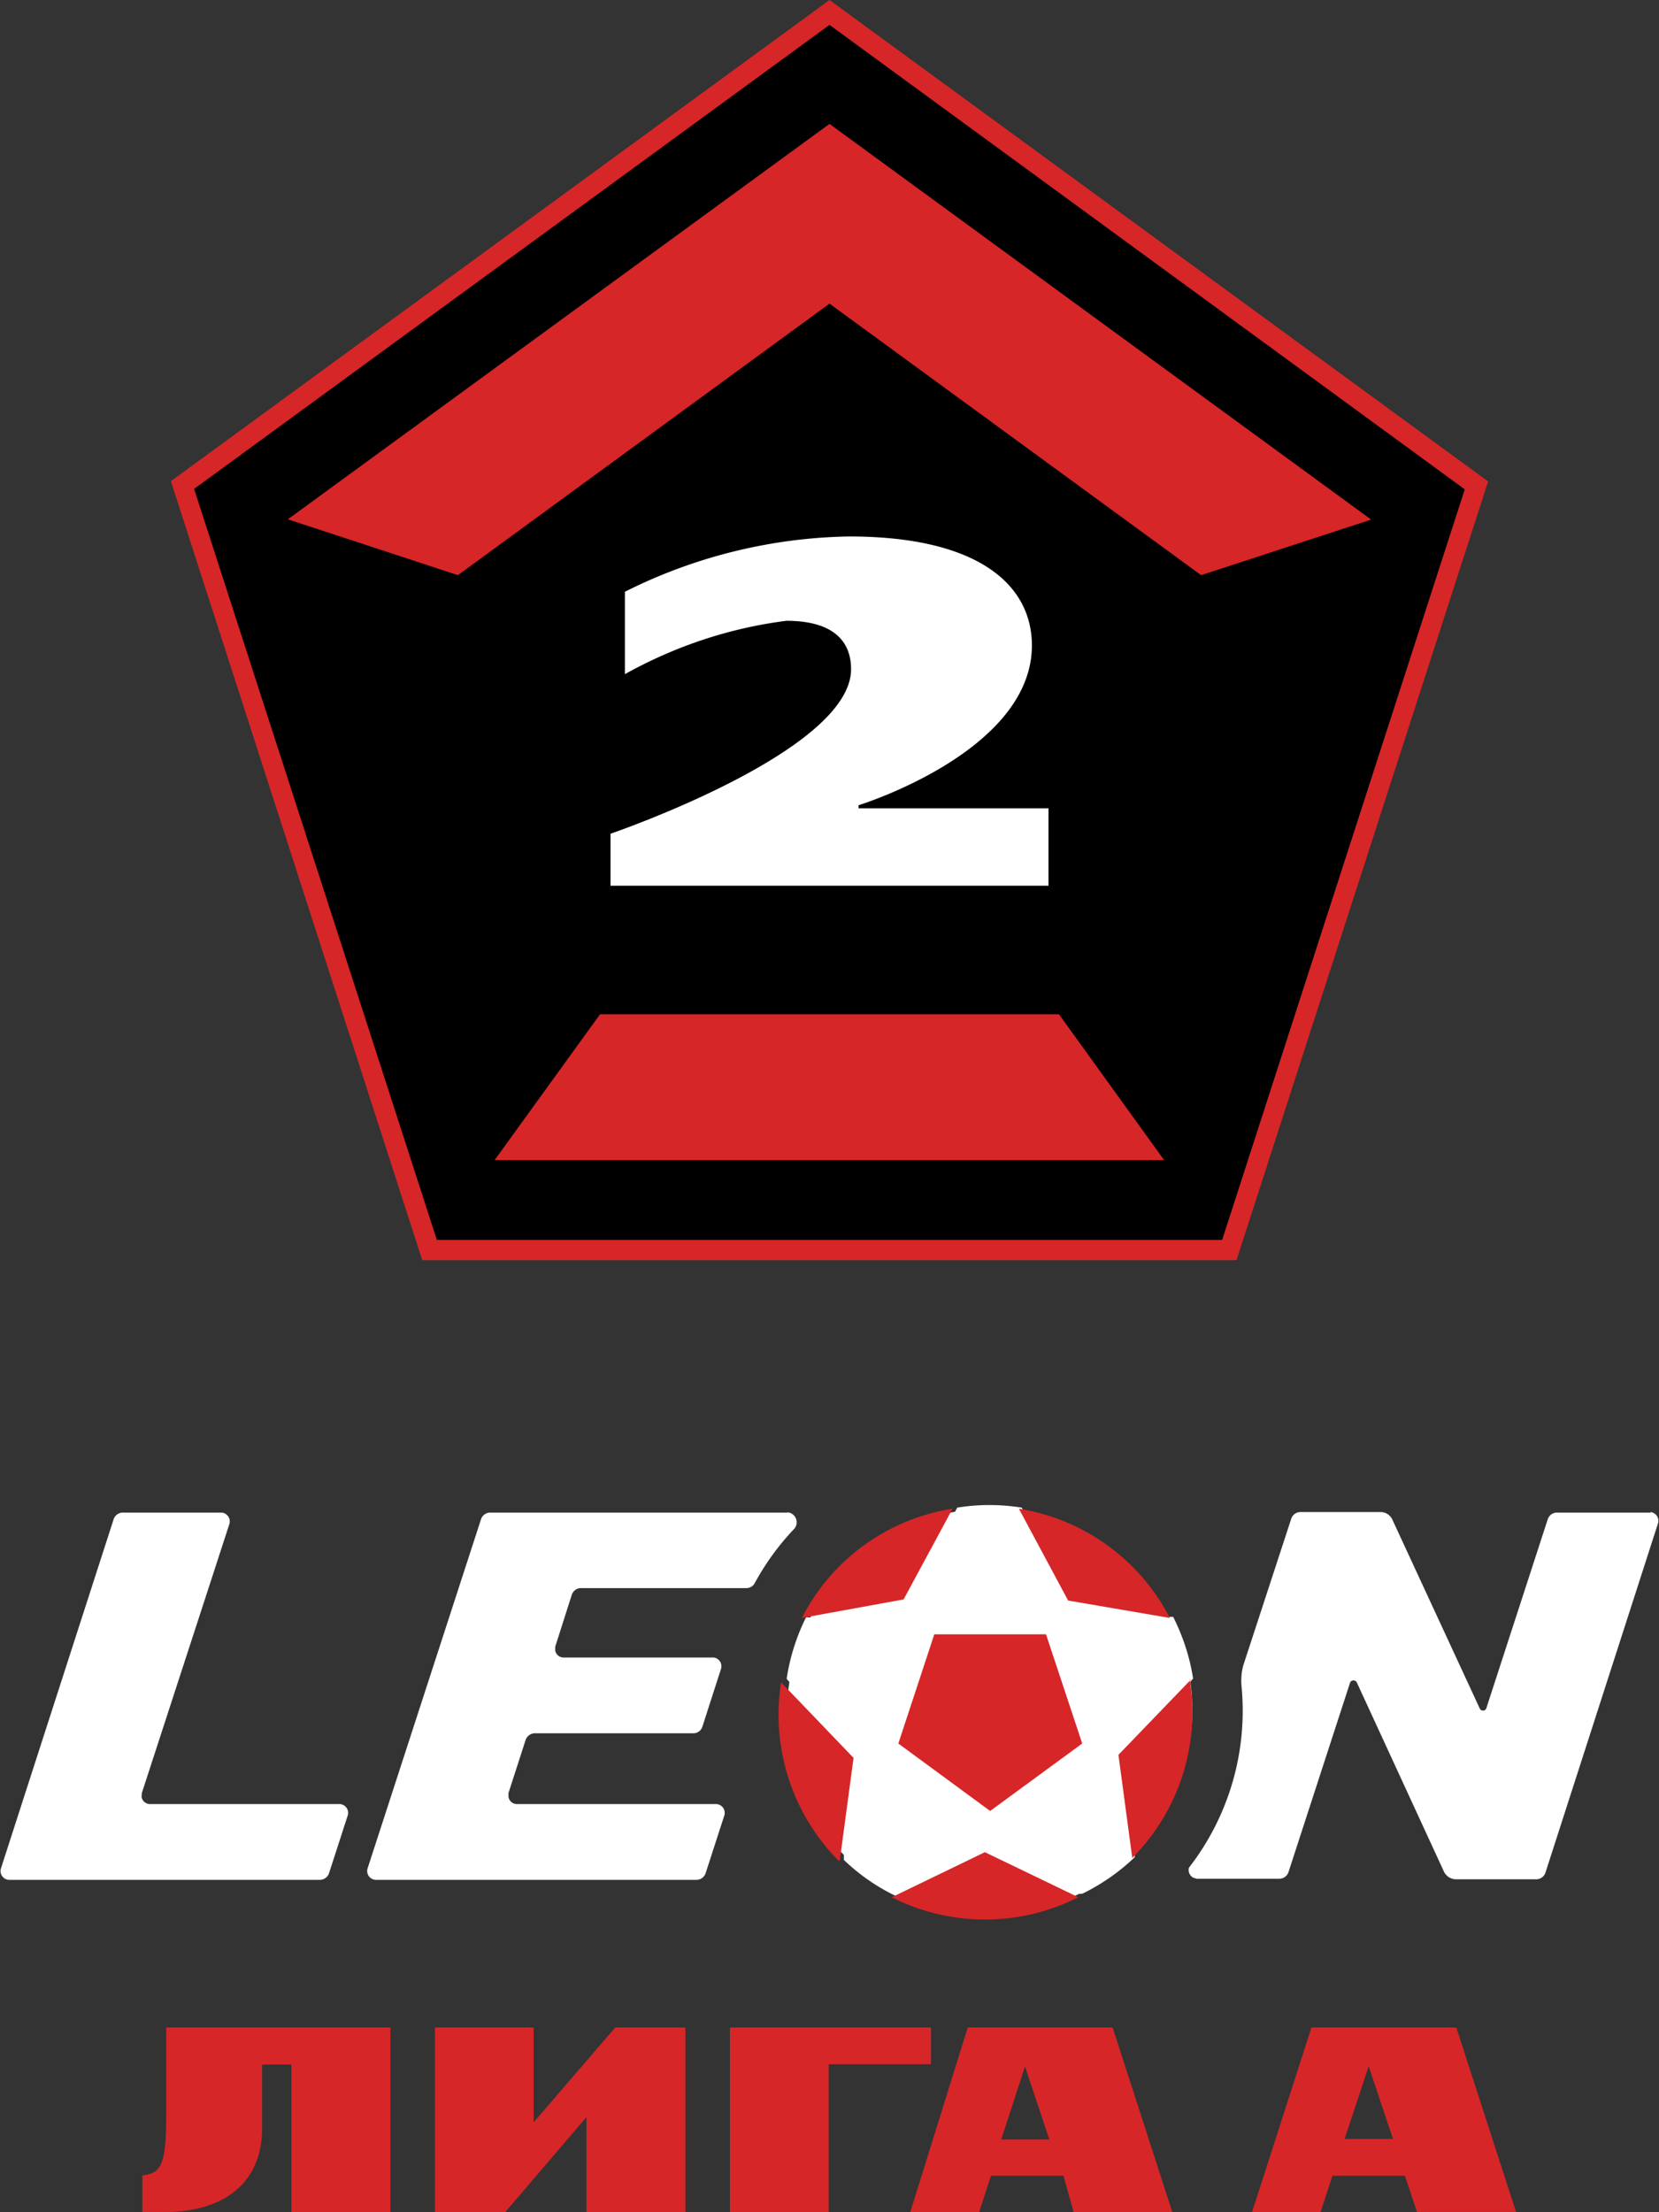
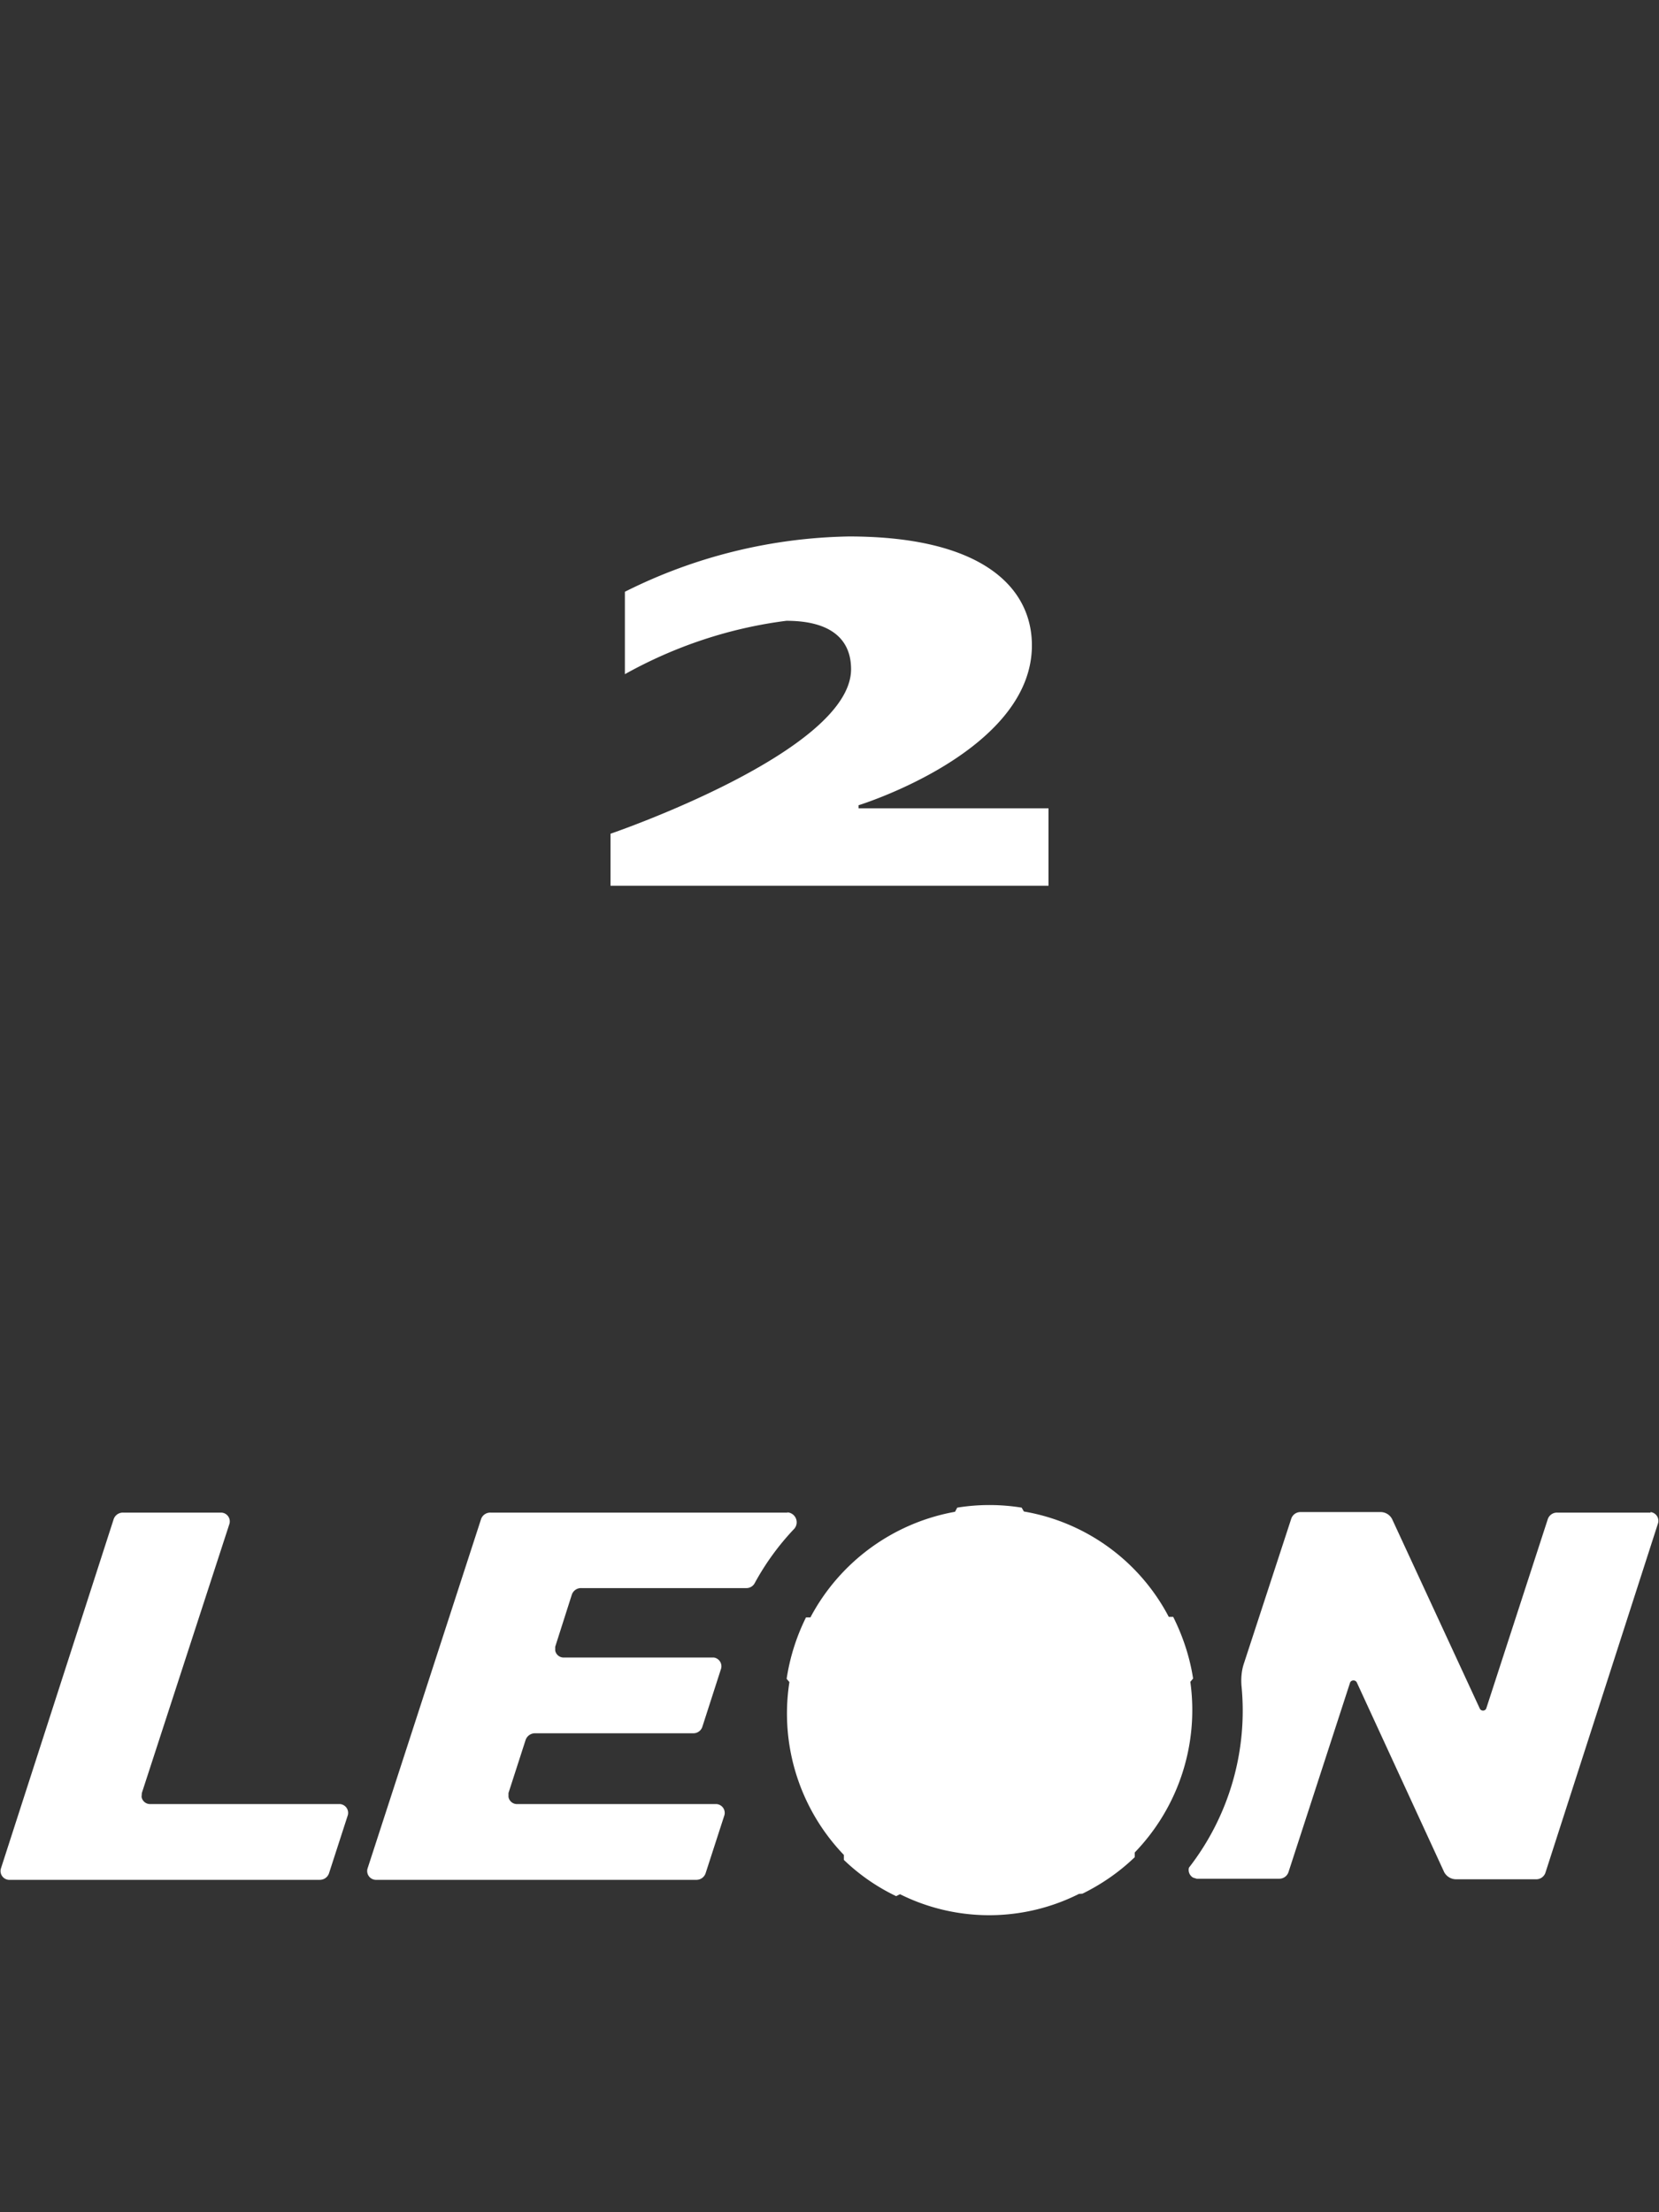
<svg xmlns="http://www.w3.org/2000/svg" fill="none" viewBox="0 0 60 80">
  <rect x="0" y="0" width="60" height="80" fill="#333333" stroke="none" />
  <g clip-path="url(#a)">
    <path fill="#fff" d="M28.5 54.7H17.74a.35.35 0 0 0-.34.23l-4.11 12.65a.32.32 0 0 0 .29.4h11.6a.35.35 0 0 0 .34-.24l.68-2.1a.32.32 0 0 0-.29-.4h-7.23a.31.31 0 0 1-.29-.26v-.14l.62-1.92a.36.36 0 0 1 .34-.24h5.72a.34.34 0 0 0 .33-.23l.68-2.11a.32.32 0 0 0-.27-.4h-5.45a.31.31 0 0 1-.28-.25v-.14l.6-1.88a.35.35 0 0 1 .35-.24h5.96a.34.34 0 0 0 .3-.17 9.3 9.3 0 0 1 1.44-1.98.36.36 0 0 0-.27-.59M12.28 65.24H5.42a.31.31 0 0 1-.3-.26l.01-.14L8.3 55.1a.32.32 0 0 0-.29-.4H4.45a.35.35 0 0 0-.34.24L.03 67.58a.32.32 0 0 0 .28.4h11.25a.35.35 0 0 0 .34-.24l.68-2.1a.32.32 0 0 0-.28-.4M59.7 54.7h-3.38a.35.35 0 0 0-.34.23l-2.23 6.86a.13.13 0 0 1-.11.07.13.13 0 0 1-.12-.07l-3.17-6.85a.47.47 0 0 0-.42-.26h-2.9a.35.35 0 0 0-.33.24l-1.72 5.26c-.08.25-.1.52-.08.78a9.25 9.25 0 0 1-1.9 6.58.32.32 0 0 0 .15.36l.13.04h2.98a.35.35 0 0 0 .34-.24l2.23-6.86a.13.13 0 0 1 .12-.07.13.13 0 0 1 .12.07l3.16 6.86a.49.49 0 0 0 .42.26h2.9a.35.35 0 0 0 .34-.23l4.08-12.66a.32.32 0 0 0-.28-.39M39 68.5a7.23 7.23 0 0 1-6.45 0l-.14.07a7.23 7.23 0 0 1-1.89-1.31v-.18a7.38 7.38 0 0 1-1.97-6.25l-.1-.12a7.5 7.5 0 0 1 .7-2.22h.16a7.4 7.4 0 0 1 5.23-3.82l.08-.15a7.3 7.3 0 0 1 2.33 0l.08.14a7.3 7.3 0 0 1 5.24 3.81h.16c.35.7.6 1.45.72 2.23l-.1.12a7.41 7.41 0 0 1-2.01 6.17v.17c-.56.54-1.2.98-1.89 1.32l-.14.01Z" />
-     <path fill="#D62628" d="m37.83 59.1 1.31 3.95-3.33 2.44-3.32-2.44 1.3-3.95h4.04Zm5.24 1.64-2.62 2.72.5 3.73a7.47 7.47 0 0 0 2.08-6.45m-.72-2.23a7.46 7.46 0 0 0-5.46-3.95l1.78 3.32 3.68.63Zm-7.86-3.95A7.4 7.4 0 0 0 29 58.51l3.68-.67 1.77-3.28Zm-2.2 14.05a7.47 7.47 0 0 0 6.75 0l-3.38-1.63-3.37 1.63Zm-1.88-1.32.5-3.72-2.62-2.73a7.5 7.5 0 0 0 2.08 6.45M6.01 73.32v3.2c0 1.8-.2 2.07-.86 2.15v1.32H6c1.95 0 3.48-.94 3.48-3.03v-2.3h1.06V80h3.58v-6.68h-8.1Zm27.66 0H26.4V80h3.57v-5.35h3.7v-1.33ZM38.83 80h3.57l-2.16-6.68H35L32.92 80h2.49l.43-1.32h2.62l.37 1.32Zm-2.62-2.63.86-2.64.88 2.64H36.2Zm-13.96-4.05-2.95 3.43v-3.43h-3.57V80h2.54l2.94-3.44V80h3.58v-6.68h-2.54Zm29 6.67h3.58l-2.16-6.67h-5.24L45.28 80h2.48l.43-1.32h2.62l.44 1.32Zm-2.62-2.64.87-2.63.88 2.63h-1.75ZM6.18 17.4l9.09 28.17h29.45l9.1-28.16L30 0 6.18 17.4Z" />
-     <path fill="#000" d="M52.98 17.68 44.2 44.84H15.8L7.02 17.68 30 .9l22.98 16.8Z" />
-     <path fill="#D62628" d="m30 4.48-19.59 14.3 6.15 2.02L30 10.98l13.44 9.82 6.15-2.01L30 4.48Z" />
    <path fill="#fff" d="M22.6 21.4a18.74 18.74 0 0 1 8.1-2c4.79 0 6.62 1.82 6.62 3.94 0 3.85-6.27 5.78-6.27 5.78v.11h6.87v2.8H22.08v-1.88s8.7-2.97 8.7-5.95c0-1.05-.69-1.75-2.34-1.75-2.05.26-4.03.92-5.84 1.93V21.4Z" />
-     <path fill="#D62628" d="m21.7 36.68-3.81 5.27H42.1l-3.8-5.27H21.7Z" />
  </g>
  <defs>
    <clipPath id="a">
      <path fill="#fff" d="M0 0h60v80H0z" />
    </clipPath>
  </defs>
</svg>